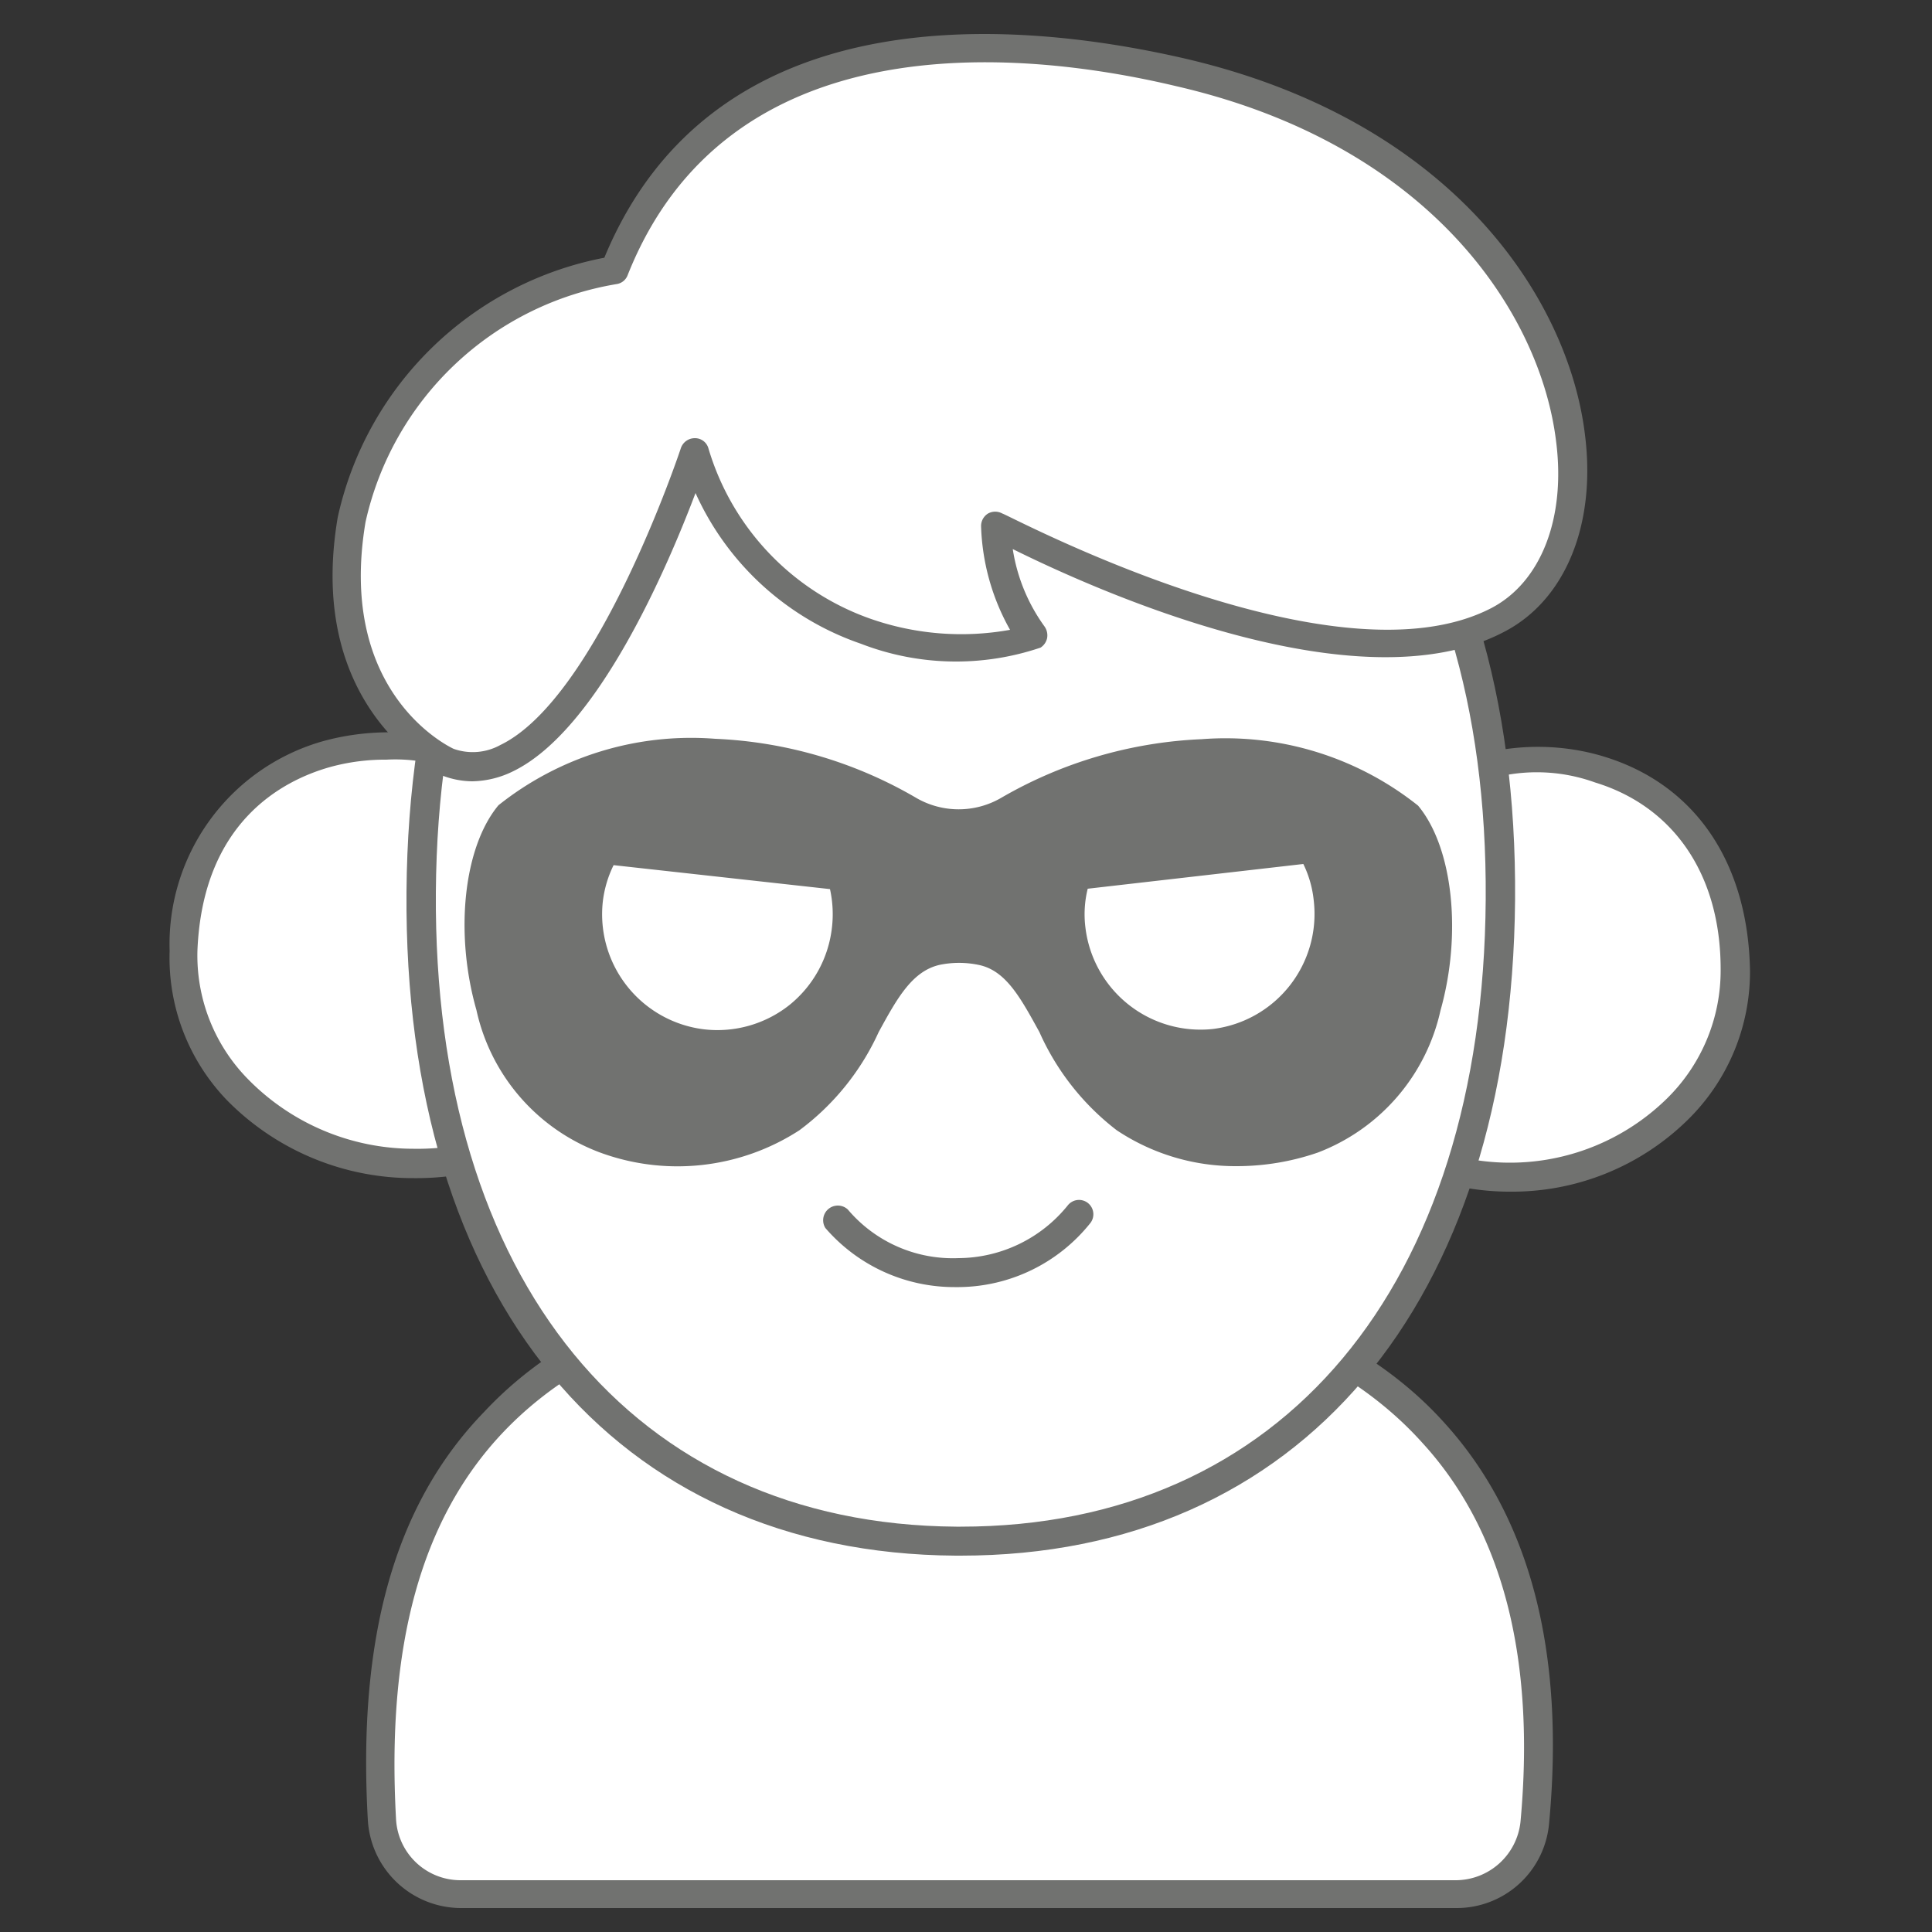
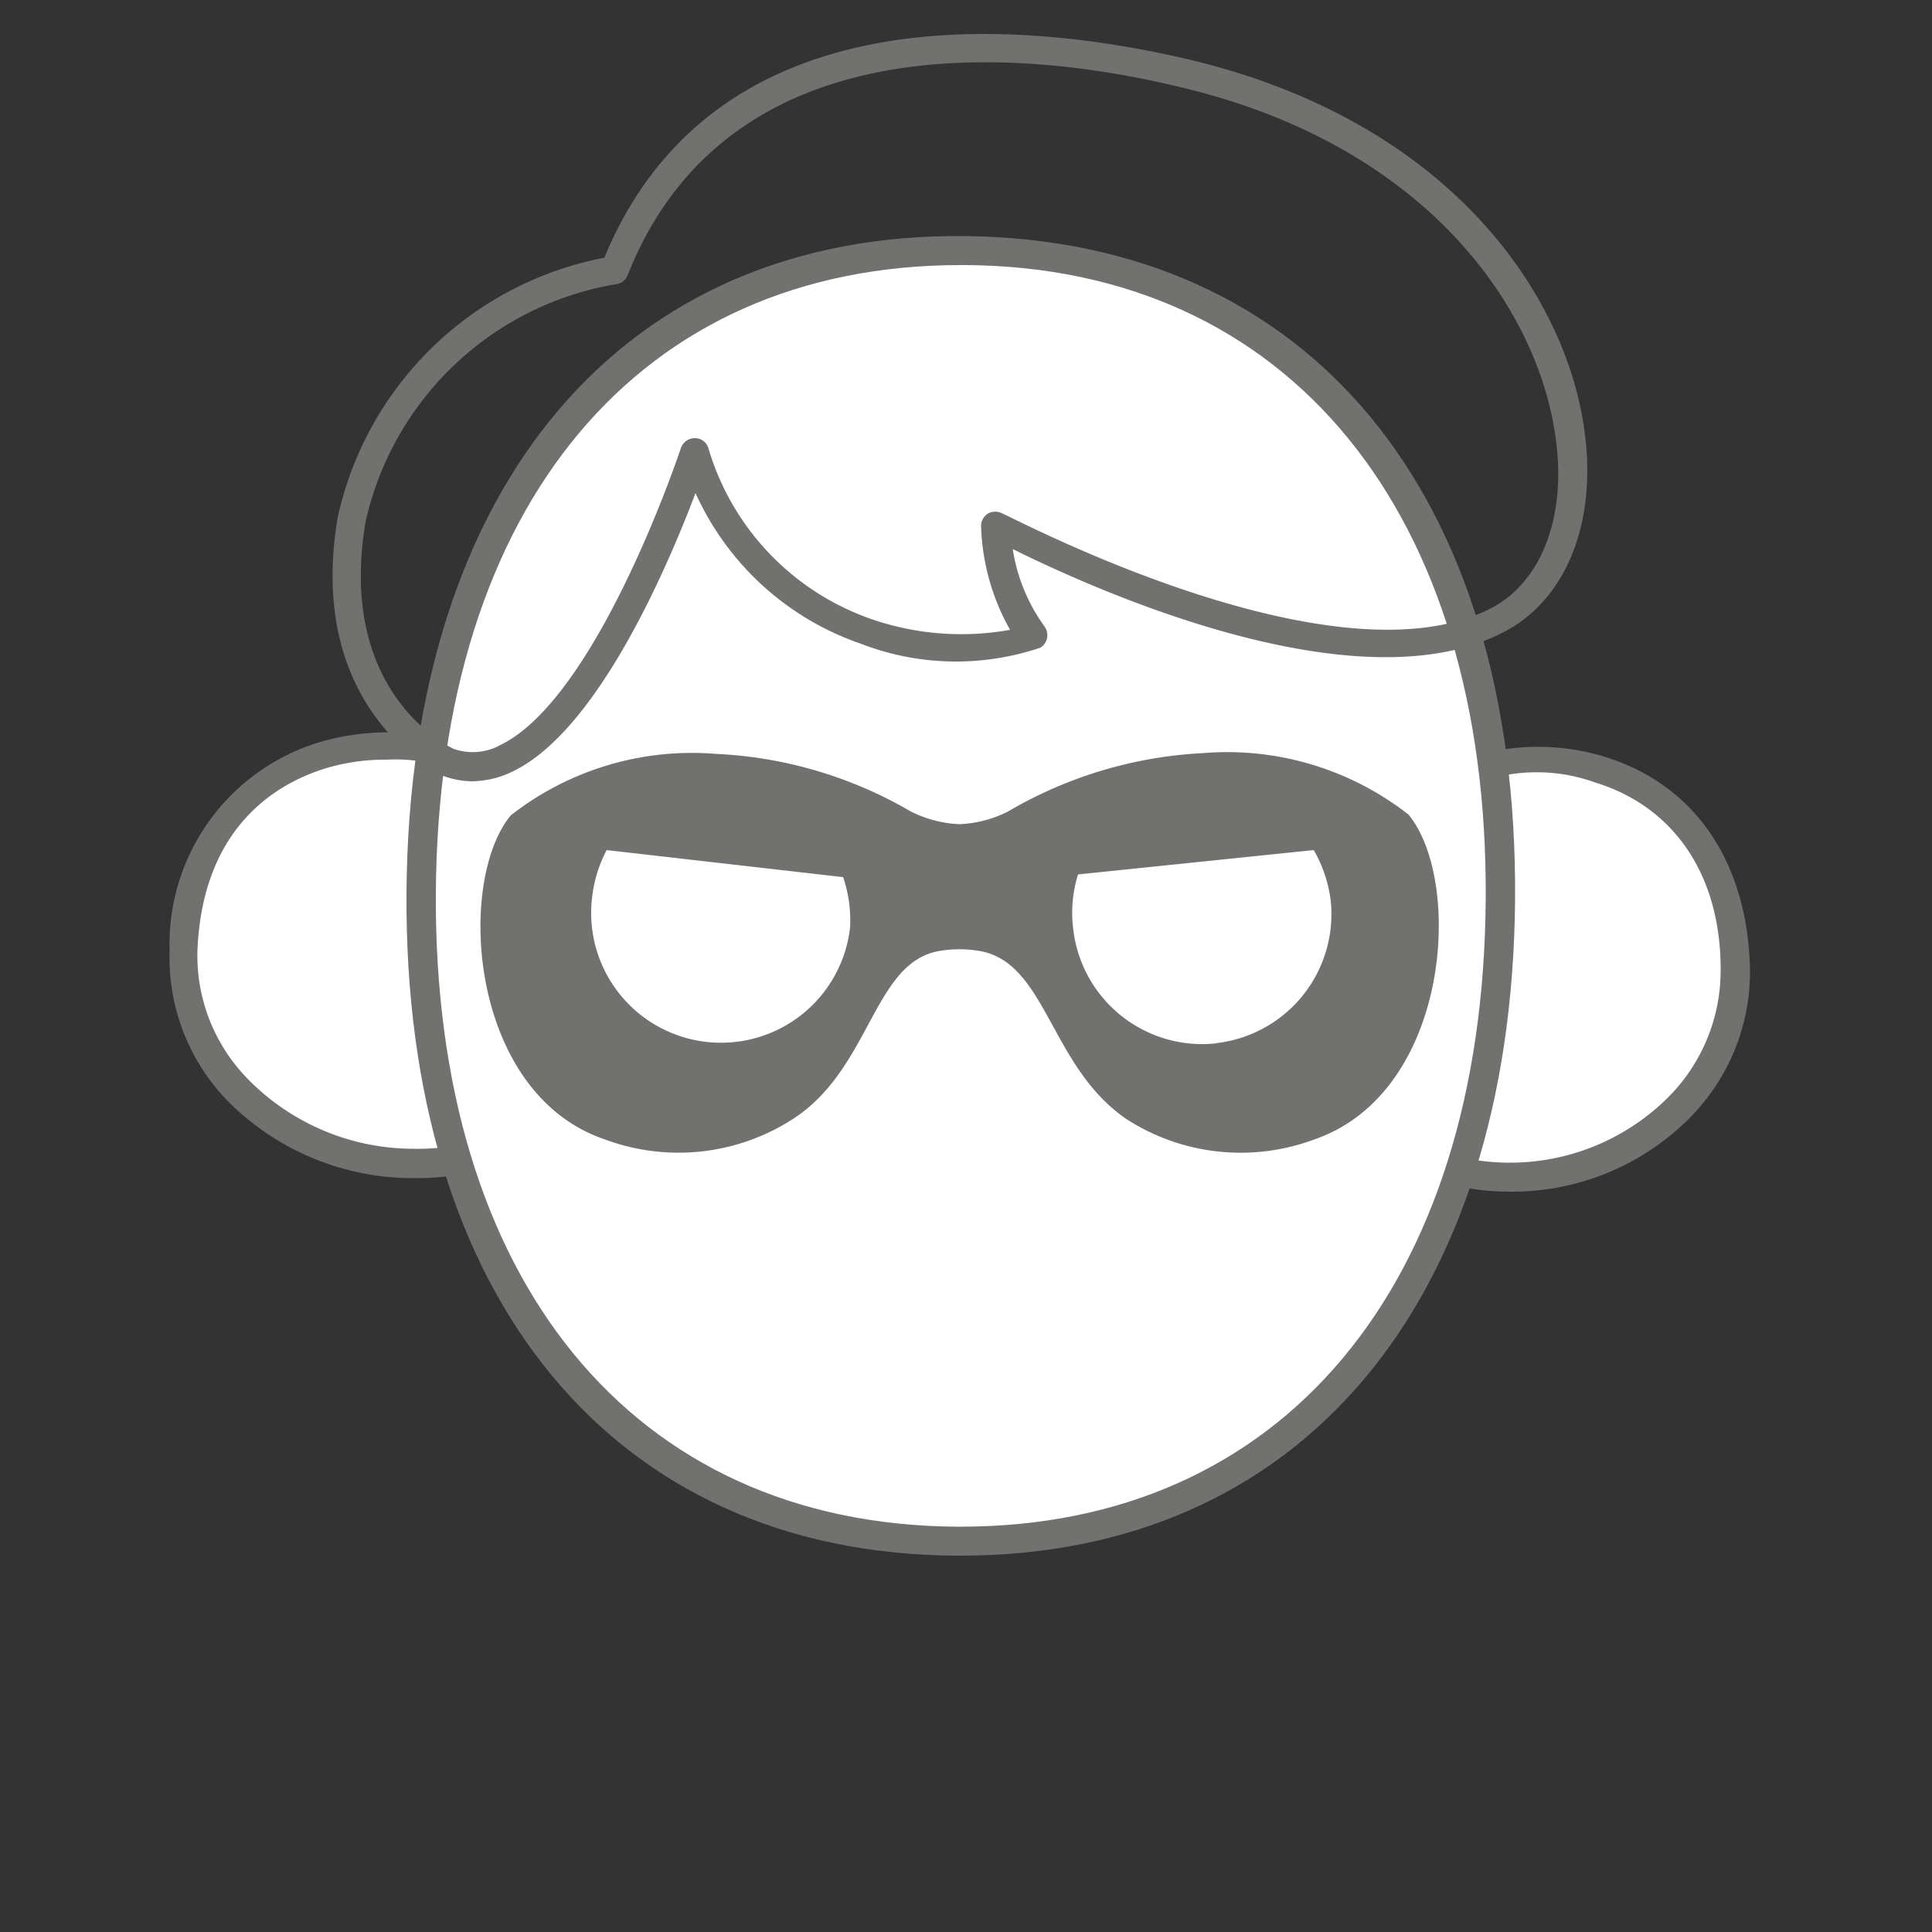
<svg xmlns="http://www.w3.org/2000/svg" id="Livello_1" data-name="Livello 1" viewBox="0 0 50 50">
  <rect x="0" y="0" width="50" height="50" fill="#333333" stroke="none" />
  <defs>
    <style>.cls-1{fill:#fff;}.cls-2{fill:#717270;}.cls-3{fill:none;}</style>
  </defs>
-   <path class="cls-1" d="M37.68,49a2.05,2.05,0,0,0,2-1.85C40.47,39.07,36.91,33,24.7,33S9.43,39,9.89,47.09a2.05,2.05,0,0,0,2,1.91Z" />
-   <path class="cls-2" d="M37.68,49.38H11.94a2.42,2.42,0,0,1-2.42-2.27c-.27-4.72.69-8.17,3-10.56C15,33.89,19,32.6,24.7,32.6S34.83,34,37.36,36.8c2.23,2.44,3.15,5.93,2.73,10.39A2.4,2.4,0,0,1,37.68,49.38Zm-13-16c-5.51,0-9.33,1.22-11.68,3.71-2.11,2.24-3,5.51-2.75,10a1.67,1.67,0,0,0,1.67,1.57H37.68a1.69,1.69,0,0,0,1.67-1.51c.39-4.24-.46-7.54-2.54-9.81C34.42,34.68,30.34,33.35,24.7,33.35Z" />
  <path class="cls-1" d="M13.74,20.88c-1.76-2.57-8.72-2.51-9,3.7-.12,3,2.63,5.49,6,5.53a6.48,6.48,0,0,0,2.91-.64Z" />
  <path class="cls-2" d="M10.81,30.49h-.09a6.75,6.75,0,0,1-4.83-2,5.31,5.31,0,0,1-1.5-3.88,5.46,5.46,0,0,1,3.94-5.42c2.2-.62,4.71,0,5.72,1.53a.4.4,0,0,1,.07.21L14,29.48a.38.38,0,0,1-.21.33A7,7,0,0,1,10.81,30.49ZM10,19.66a5.35,5.35,0,0,0-1.49.2c-1.21.35-3.26,1.42-3.4,4.73a4.56,4.56,0,0,0,1.3,3.33,6,6,0,0,0,4.29,1.81,6.11,6.11,0,0,0,2.53-.5l.1-8.23A4.24,4.24,0,0,0,10,19.66Z" />
  <path class="cls-1" d="M36.3,21.16c1.76-2.53,8.5-2.3,8.6,3.91A5.6,5.6,0,0,1,39,30.46a6.13,6.13,0,0,1-2.81-.71Z" />
  <path class="cls-2" d="M39.07,30.84H39a6.61,6.61,0,0,1-3-.76.35.35,0,0,1-.2-.33l.11-8.6A.36.36,0,0,1,36,21c1-1.44,3.42-2.06,5.51-1.42,2.36.72,3.73,2.74,3.78,5.54A5.37,5.37,0,0,1,43.66,29,6.48,6.48,0,0,1,39.07,30.84Zm-2.5-1.32a5.8,5.8,0,0,0,6.56-1.08,4.64,4.64,0,0,0,1.4-3.36c0-2.45-1.22-4.21-3.25-4.83a4.44,4.44,0,0,0-4.61,1Z" />
  <path class="cls-1" d="M38.82,23.28C38.89,13.62,34.08,6.55,25,6.48s-14,6.94-14.08,16.6,4.74,16.74,13.84,16.8S38.75,33,38.82,23.28Z" />
  <path class="cls-2" d="M24.86,40.26h-.13c-8.84-.06-14.29-6.65-14.21-17.18S16.12,6,25,6.11s14.29,6.64,14.21,17.18h0C39.12,33.77,33.63,40.26,24.86,40.26Zm0-33.4c-8.31,0-13.51,6.2-13.58,16.23s5.09,16.36,13.47,16.42h.11c8.32,0,13.52-6.21,13.59-16.23S33.35,6.92,25,6.86Z" />
  <path class="cls-2" d="M36.45,21.08a7.62,7.62,0,0,0-5.31-1.59A11.07,11.07,0,0,0,26.09,21a3.06,3.06,0,0,1-1.26.33A3.09,3.09,0,0,1,23.57,21a11,11,0,0,0-5.05-1.49,7.61,7.61,0,0,0-5.3,1.59c-1.42,1.71-1.09,7.2,2.44,8.39a5.46,5.46,0,0,0,4.86-.53c2-1.29,2.07-4,3.74-4.34a3.11,3.11,0,0,1,1.14,0c1.69.34,1.79,3,3.75,4.34a5.45,5.45,0,0,0,4.86.53C37.54,28.28,37.87,22.79,36.45,21.08ZM22,24a3.36,3.36,0,0,1-6.68-.75A3.48,3.48,0,0,1,15.7,22l6.12.7A3.47,3.47,0,0,1,22,24Zm9.49,3a3.36,3.36,0,0,1-3.72-3,3.29,3.29,0,0,1,.13-1.37L34,22a3.49,3.49,0,0,1,.44,1.32A3.36,3.36,0,0,1,31.44,27Z" />
-   <path class="cls-2" d="M32,30.18a5.53,5.53,0,0,1-3.1-.93,6.56,6.56,0,0,1-2-2.54c-.49-.89-.87-1.6-1.58-1.74a2.48,2.48,0,0,0-1,0c-.71.16-1.1.86-1.58,1.74a6.53,6.53,0,0,1-2.05,2.54,5.8,5.8,0,0,1-5.18.57,5.1,5.1,0,0,1-3.18-3.68c-.57-2-.33-4.22.57-5.3a8,8,0,0,1,5.61-1.72,11.25,11.25,0,0,1,5.22,1.54,2.19,2.19,0,0,0,2.16,0,11.29,11.29,0,0,1,5.21-1.53,8,8,0,0,1,5.6,1.72h0c.9,1.08,1.14,3.31.58,5.3a5.12,5.12,0,0,1-3.18,3.68A6.43,6.43,0,0,1,32,30.18Zm-7.23-6a4.16,4.16,0,0,1,.67.06c1.05.22,1.55,1.14,2.09,2.12a5.82,5.82,0,0,0,1.79,2.28,5.08,5.08,0,0,0,4.53.48,4.51,4.51,0,0,0,2.7-3.17c.48-1.72.29-3.75-.43-4.62h0a7.18,7.18,0,0,0-5-1.45,10.52,10.52,0,0,0-4.88,1.44,3.7,3.7,0,0,1-1.44.38,3.62,3.62,0,0,1-1.44-.38,10.62,10.62,0,0,0-4.89-1.44,7.24,7.24,0,0,0-5,1.45c-.73.87-.92,2.9-.43,4.62a4.51,4.51,0,0,0,2.7,3.17,5.08,5.08,0,0,0,4.53-.48,5.93,5.93,0,0,0,1.8-2.28c.53-1,1-1.88,2.07-2.11A2.65,2.65,0,0,1,24.81,24.17Zm-6.19,3.21a3,3,0,0,1-.43,0,3.73,3.73,0,0,1-3.29-4.13,3.6,3.6,0,0,1,.48-1.45.39.39,0,0,1,.37-.19l6.11.69a.37.37,0,0,1,.31.26,3.62,3.62,0,0,1,.15,1.53h0a3.74,3.74,0,0,1-3.7,3.32Zm-2.7-5a2.89,2.89,0,0,0-.28.95,3,3,0,0,0,2.63,3.3,3,3,0,0,0,2.2-.63,3,3,0,0,0,1.1-2h0a3,3,0,0,0-.05-1Zm15.13,5a3.74,3.74,0,0,1-3.7-3.32,3.79,3.79,0,0,1,.14-1.53.39.39,0,0,1,.32-.26l6.11-.69a.38.38,0,0,1,.37.19A3.73,3.73,0,0,1,34,26a3.69,3.69,0,0,1-2.5,1.38ZM28.15,23a2.75,2.75,0,0,0-.06,1,3,3,0,0,0,3.3,2.63h0A3,3,0,0,0,34,23.31a2.81,2.81,0,0,0-.27-.95Z" />
-   <path class="cls-2" d="M24.73,33.31a4.41,4.41,0,0,1-3.37-1.53.38.38,0,0,1,.58-.48,3.56,3.56,0,0,0,2.87,1.26,3.66,3.66,0,0,0,2.82-1.36.37.37,0,1,1,.59.45,4.4,4.4,0,0,1-3.4,1.66Z" />
-   <path class="cls-1" d="M11.6,19.73c3.34,1.22,6.38-8,6.38-8a7.12,7.12,0,0,0,8.75,4.74,5.38,5.38,0,0,1-1-2.89s8.7,4.68,13,2.46c4-2,2.19-11.77-8.24-14.15C24.53.5,18.21,1.14,15.89,7a8.44,8.44,0,0,0-6.8,6.46C8.27,18.29,11.6,19.73,11.6,19.73Z" />
  <path class="cls-2" d="M12.22,20.22a2.21,2.21,0,0,1-.75-.14h0s-3.59-1.61-2.73-6.69a8.75,8.75,0,0,1,6.9-6.72C18.46-.15,26.21.5,30.6,1.5c7,1.6,10,6.25,10.42,9.76.29,2.32-.51,4.27-2.09,5.09-3.79,2-10.62-1.1-12.72-2.14a4.6,4.6,0,0,0,.82,2,.4.4,0,0,1,.07.3.39.39,0,0,1-.17.25,6.82,6.82,0,0,1-4.65-.1A7.29,7.29,0,0,1,18,12.76c-.72,1.9-2.52,6.13-4.72,7.2A2.47,2.47,0,0,1,12.22,20.22Zm-.48-.84a1.48,1.48,0,0,0,1.21-.1c2.52-1.22,4.65-7.62,4.67-7.68a.38.38,0,0,1,.36-.26.36.36,0,0,1,.35.25A6.69,6.69,0,0,0,22.49,16a7.12,7.12,0,0,0,3.65.3,5.82,5.82,0,0,1-.75-2.69.38.38,0,0,1,.18-.32.38.38,0,0,1,.37,0c.09,0,8.56,4.56,12.65,2.45,1.29-.67,1.94-2.33,1.68-4.33C39.86,8.09,37,3.74,30.44,2.23c-4.2-1-11.63-1.6-14.2,4.9a.36.36,0,0,1-.27.22,8,8,0,0,0-6.51,6.16C8.72,17.9,11.57,19.3,11.74,19.38Z" />
  <rect class="cls-3" width="50" height="50" />
</svg>